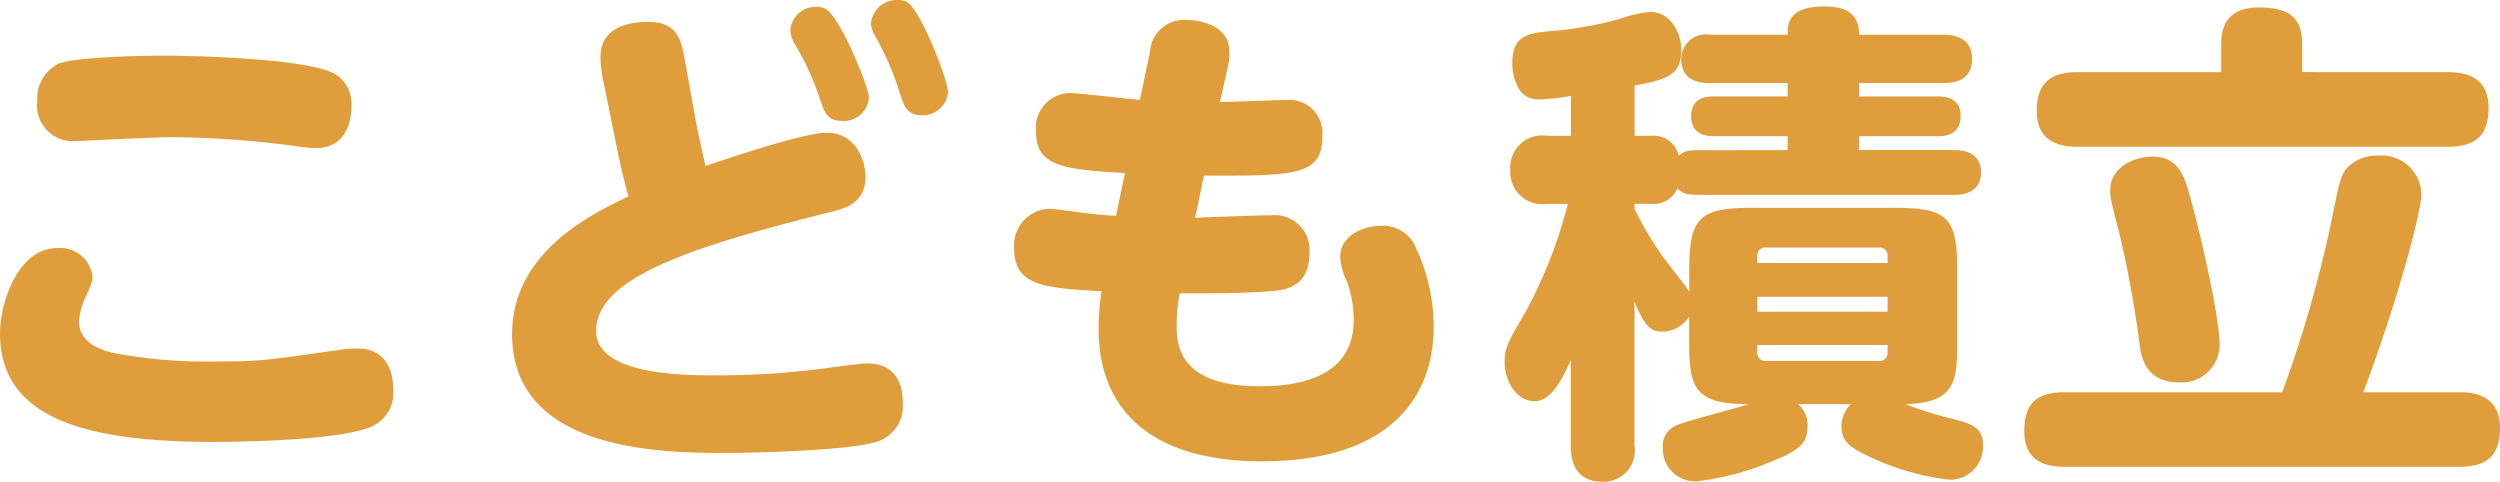
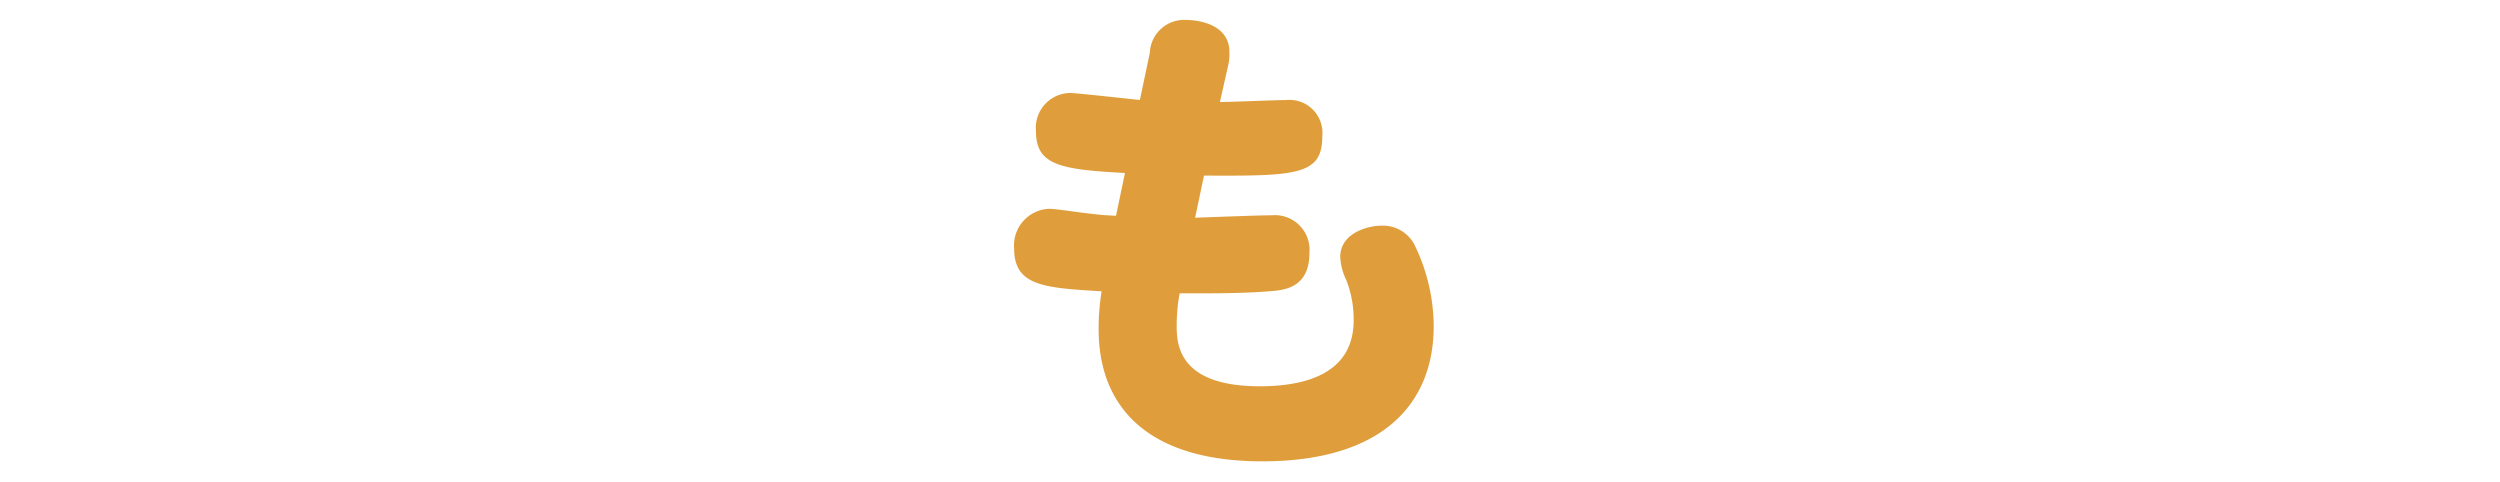
<svg xmlns="http://www.w3.org/2000/svg" viewBox="0 0 188.232 36.27">
  <defs>
    <style>
      .f4cb1f36-1ec1-4f1a-9f18-92bc9e9106fd {
        fill: #df9e3b;
      }
    </style>
  </defs>
  <title>アセット 14</title>
  <g id="96b5bb77-6191-4a1e-b5b2-91ff6a5a0023" data-name="レイヤー 2">
    <g id="56bb88cb-1c5e-40c4-b1d3-7ff47b0708e5" data-name="header">
      <g>
-         <path class="f4cb1f36-1ec1-4f1a-9f18-92bc9e9106fd" d="M29.869,26.612a10.18,10.18,0,0,1,1.16-.074c2.583,0,2.695,2.432,2.695,3.031a2.784,2.784,0,0,1-1.909,2.957c-2.919,1.048-11.266,1.048-11.528,1.048-9.208,0-16.17-1.534-16.17-8.159,0-2.321,1.348-6.438,4.305-6.438a2.447,2.447,0,0,1,2.657,2.133c0,.449-.112.674-.6,1.722a5.157,5.157,0,0,0-.411,1.684c0,1.5,1.459,2.134,2.807,2.4a37.722,37.722,0,0,0,7.486.6C23.618,27.511,23.88,27.473,29.869,26.612ZM8.534,5.09c1.2-.486,6.1-.6,7.711-.6,2.769,0,11.229.225,13.175,1.423a2.671,2.671,0,0,1,1.16,2.395c0,.337,0,3.144-2.695,3.144a10.877,10.877,0,0,1-1.235-.112,71.687,71.687,0,0,0-9.807-.711c-1.16,0-6.886.3-7.149.3A2.7,2.7,0,0,1,6.924,7.86,2.914,2.914,0,0,1,8.534,5.09Z" transform="translate(-4.117 -0.299)" />
-         <path class="f4cb1f36-1ec1-4f1a-9f18-92bc9e9106fd" d="M56.593,9.881c.113.524.524,2.358.636,2.92,2.1-.712,7.449-2.508,9.133-2.508,2.209,0,2.92,2.1,2.92,3.331,0,1.947-1.5,2.358-2.695,2.658C55.732,18.977,49,21.3,49,25.228c0,3.331,6.7,3.331,8.983,3.331a62.219,62.219,0,0,0,7.636-.45c3.443-.449,3.481-.449,3.78-.449,2.358,0,2.695,1.835,2.695,3a2.807,2.807,0,0,1-2.171,2.957c-2.133.6-8.983.786-11.117.786-4.9,0-16.132-.112-16.132-8.946,0-6.213,6.1-9.1,8.759-10.368-.524-1.946-.6-2.4-.9-3.818L49.481,6.1a7.613,7.613,0,0,1-.149-1.535c0-2.133,2.021-2.62,3.518-2.62,2.134,0,2.508,1.123,2.807,2.733ZM69.544,7.635A1.89,1.89,0,0,1,67.522,9.4c-1.122,0-1.31-.6-1.684-1.685a20.7,20.7,0,0,0-1.909-4.154,2.025,2.025,0,0,1-.3-1.011A1.885,1.885,0,0,1,65.614.823a1.421,1.421,0,0,1,.6.113C67.335,1.422,69.544,6.887,69.544,7.635ZM75.5,7.224a1.926,1.926,0,0,1-1.946,1.759c-1.16,0-1.385-.711-1.722-1.8a21.9,21.9,0,0,0-1.834-4.192,1.97,1.97,0,0,1-.3-.935A1.94,1.94,0,0,1,71.677.3a1.661,1.661,0,0,1,.674.113C73.4.9,75.5,6.363,75.5,7.224Z" transform="translate(-4.117 -0.299)" />
        <path class="f4cb1f36-1ec1-4f1a-9f18-92bc9e9106fd" d="M94.1,16.693c.9-.037,4.978-.187,5.8-.187a2.61,2.61,0,0,1,2.807,2.845c0,2.657-1.946,2.807-3.069,2.882-2.209.187-5.353.15-6.7.15a12.871,12.871,0,0,0-.225,2.47c0,1.422.187,4.529,6.251,4.529,3.369,0,7.074-.9,7.074-4.978a8.086,8.086,0,0,0-.561-3.032,4.442,4.442,0,0,1-.45-1.722c0-1.834,2.134-2.358,3.07-2.358a2.676,2.676,0,0,1,2.62,1.647,14.037,14.037,0,0,1,1.347,5.914c0,5.876-3.892,10.181-12.913,10.181-8.384,0-12.315-3.893-12.315-9.956a17.261,17.261,0,0,1,.225-2.845c-4.267-.262-6.587-.374-6.587-3.219A2.757,2.757,0,0,1,83.13,16.02c.449,0,2.433.3,2.808.336.935.113,1.31.15,2.208.188l.673-3.219c-4.9-.262-6.7-.6-6.7-3.144A2.621,2.621,0,0,1,84.665,7.3c.524,0,4.454.45,5.277.525l.749-3.556A2.585,2.585,0,0,1,93.423,1.8c.861,0,3.257.3,3.257,2.4a3.782,3.782,0,0,1-.113,1.123l-.6,2.657c.785,0,4.266-.149,4.978-.149a2.491,2.491,0,0,1,2.732,2.732c0,2.92-1.909,2.994-8.908,2.957Z" transform="translate(-4.117 -0.299)" />
-         <path class="f4cb1f36-1ec1-4f1a-9f18-92bc9e9106fd" d="M138.713,11.6V10.555h-5.464c-.45,0-1.8,0-1.8-1.5s1.31-1.5,1.8-1.5h5.464V6.55h-5.839c-.524,0-2.171,0-2.171-1.8a1.854,1.854,0,0,1,2.171-1.834h5.839c0-.748,0-2.133,2.732-2.133,1.535,0,2.658.449,2.658,2.133h6.326c.487,0,2.171.038,2.171,1.8,0,1.834-1.647,1.834-2.171,1.834H144.1V7.561h5.876c.45,0,1.76,0,1.76,1.46,0,1.534-1.31,1.534-1.76,1.534H144.1V11.6h7.149c.374,0,2.021,0,2.021,1.684s-1.647,1.685-2.021,1.685H131.976c-1.048,0-1.235-.187-1.572-.487a1.9,1.9,0,0,1-1.984,1.161h-1.235v.374a24.586,24.586,0,0,0,2.4,3.967c.262.337,1.5,1.909,1.722,2.284V20.586c0-3.93.786-4.641,4.754-4.641h10.667c4,0,4.754.711,4.754,4.641v5.5c0,2.92-.15,4.567-3.931,4.641a30.221,30.221,0,0,0,3.182,1.011c1.685.412,2.695.636,2.695,2.1a2.5,2.5,0,0,1-2.507,2.583,19.191,19.191,0,0,1-6.4-1.909c-.9-.449-1.76-.9-1.76-2.1a2.433,2.433,0,0,1,.712-1.685H139.5a2.07,2.07,0,0,1,.711,1.722c0,1.161-.6,1.759-2.507,2.508a20.246,20.246,0,0,1-5.8,1.572,2.414,2.414,0,0,1-2.583-2.508A1.655,1.655,0,0,1,130.4,32.3c.823-.337,4.6-1.31,5.389-1.573-4,0-4.491-1.122-4.491-4.641V24.142a2.407,2.407,0,0,1-2.058,1.123c-.824,0-1.273-.374-2.059-2.246V33.836a2.346,2.346,0,0,1-2.4,2.733c-2.133,0-2.395-1.647-2.395-2.733V27.4c-.561,1.236-1.385,3.107-2.732,3.107-1.273,0-2.246-1.385-2.246-2.957,0-1.048.224-1.46,1.534-3.7a34.728,34.728,0,0,0,3.219-8.2H120.6a2.423,2.423,0,0,1-2.77-2.546,2.415,2.415,0,0,1,2.77-2.582h1.8v-3a17.408,17.408,0,0,1-2.321.262,1.706,1.706,0,0,1-1.572-.748,3.92,3.92,0,0,1-.524-1.947c0-2.246,1.235-2.32,3.593-2.507a29.213,29.213,0,0,0,4.38-.824,10.262,10.262,0,0,1,2.395-.561c1.647,0,2.358,1.721,2.358,2.844,0,2.021-1.235,2.246-3.518,2.7v3.781h1.235a1.972,1.972,0,0,1,2.1,1.5c.3-.262.486-.412,1.46-.412Zm-2.283,8.5h9.806v-.487a.6.6,0,0,0-.673-.674H137.1a.6.6,0,0,0-.674.674Zm9.806,2.545H136.43v1.123h9.806Zm-9.806,3.63V26.8a.6.6,0,0,0,.674.674h8.459a.6.6,0,0,0,.673-.674v-.524Z" transform="translate(-4.117 -0.299)" />
-         <path class="f4cb1f36-1ec1-4f1a-9f18-92bc9e9106fd" d="M189.317,29.832c1.647,0,3.032.6,3.032,2.694,0,1.909-.823,2.92-3.032,2.92H159.523c-1.647,0-2.994-.6-2.994-2.695,0-1.946.824-2.919,2.994-2.919h16.432a93.845,93.845,0,0,0,3.631-12.54c.673-3.331.748-3.817,1.347-4.454a3.123,3.123,0,0,1,2.209-.823,3.013,3.013,0,0,1,3.294,2.844c0,1.385-1.834,8.235-4.38,14.973Zm-.86-24.1c1.609,0,3.031.561,3.031,2.694,0,1.947-.861,2.92-3.031,2.92H160.5c-1.385,0-3.032-.412-3.032-2.695,0-1.984.935-2.919,3.032-2.919h10.854V3.705c0-1.085.225-2.844,2.808-2.844,2.47,0,3.293.861,3.293,2.844V5.727Zm-19.389,9.582c.786,2.807,2.171,8.908,2.171,10.966a2.853,2.853,0,0,1-3.069,2.808c-2.545,0-2.845-1.984-2.957-2.882a81.034,81.034,0,0,0-1.5-8.235C163,15.2,163,15.159,163,14.6c0-1.572,1.61-2.508,3.219-2.508C168.17,12.089,168.619,13.624,169.068,15.309Z" transform="translate(-4.117 -0.299)" />
      </g>
    </g>
  </g>
</svg>